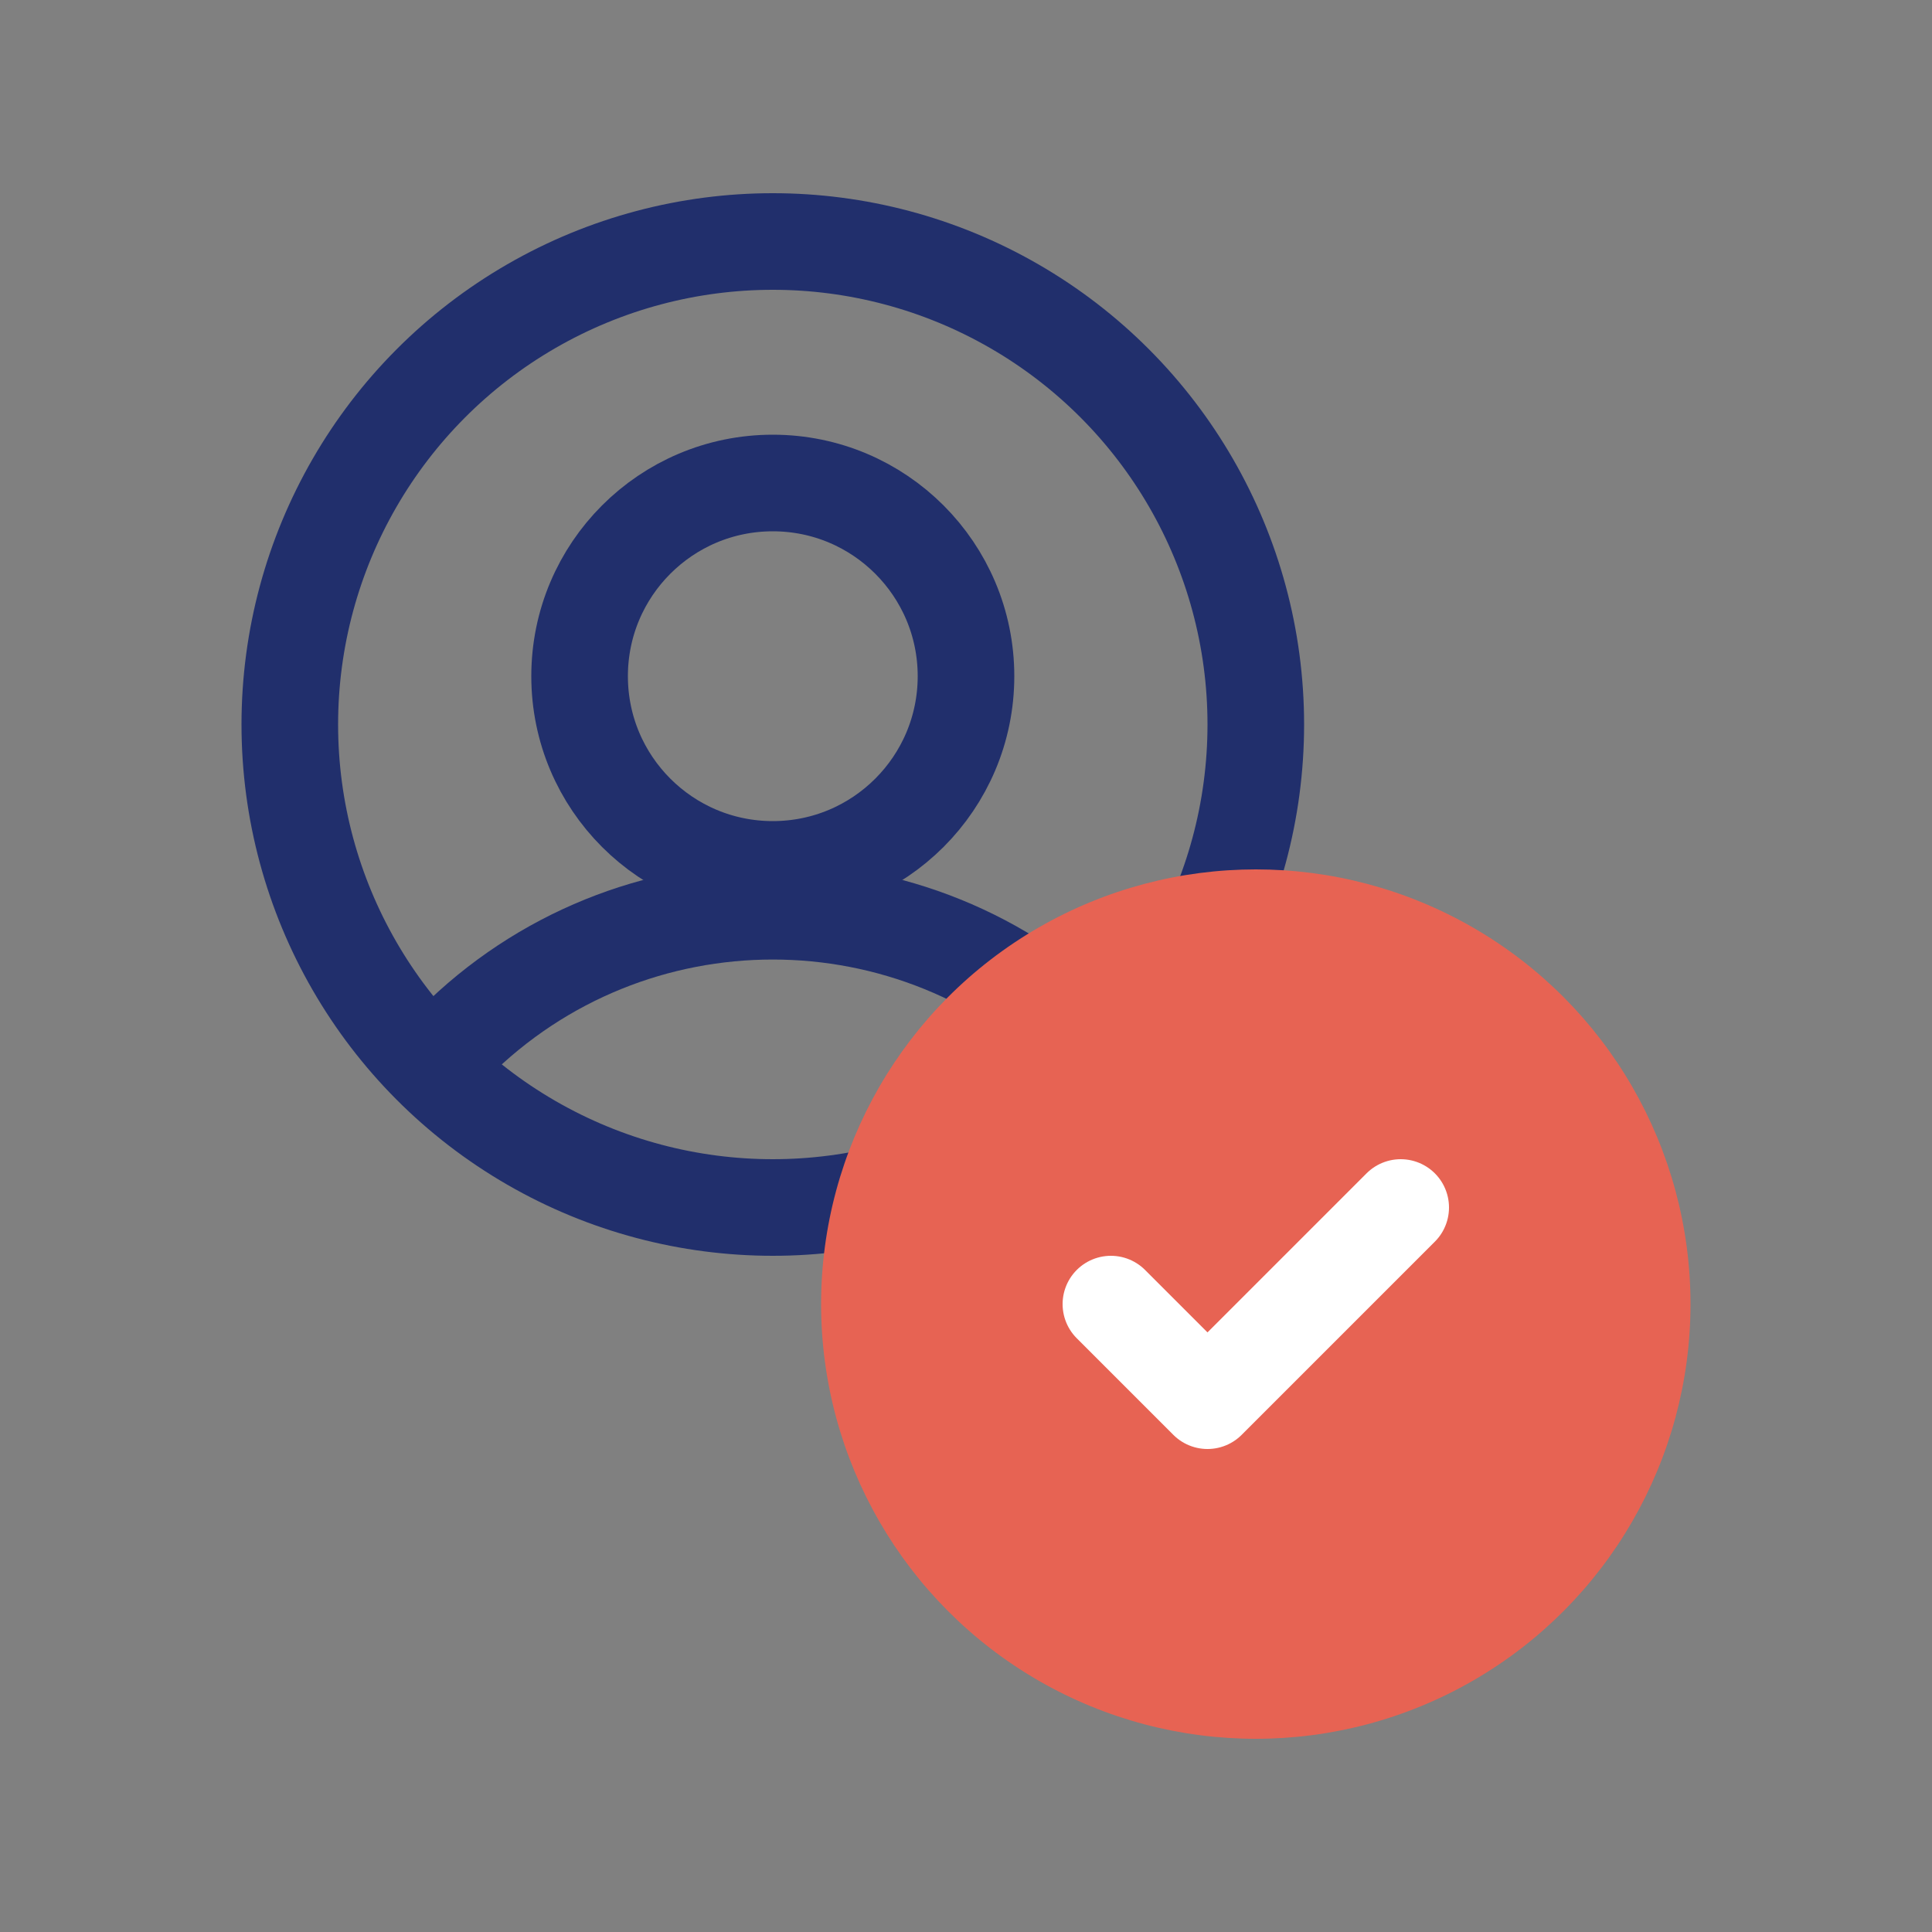
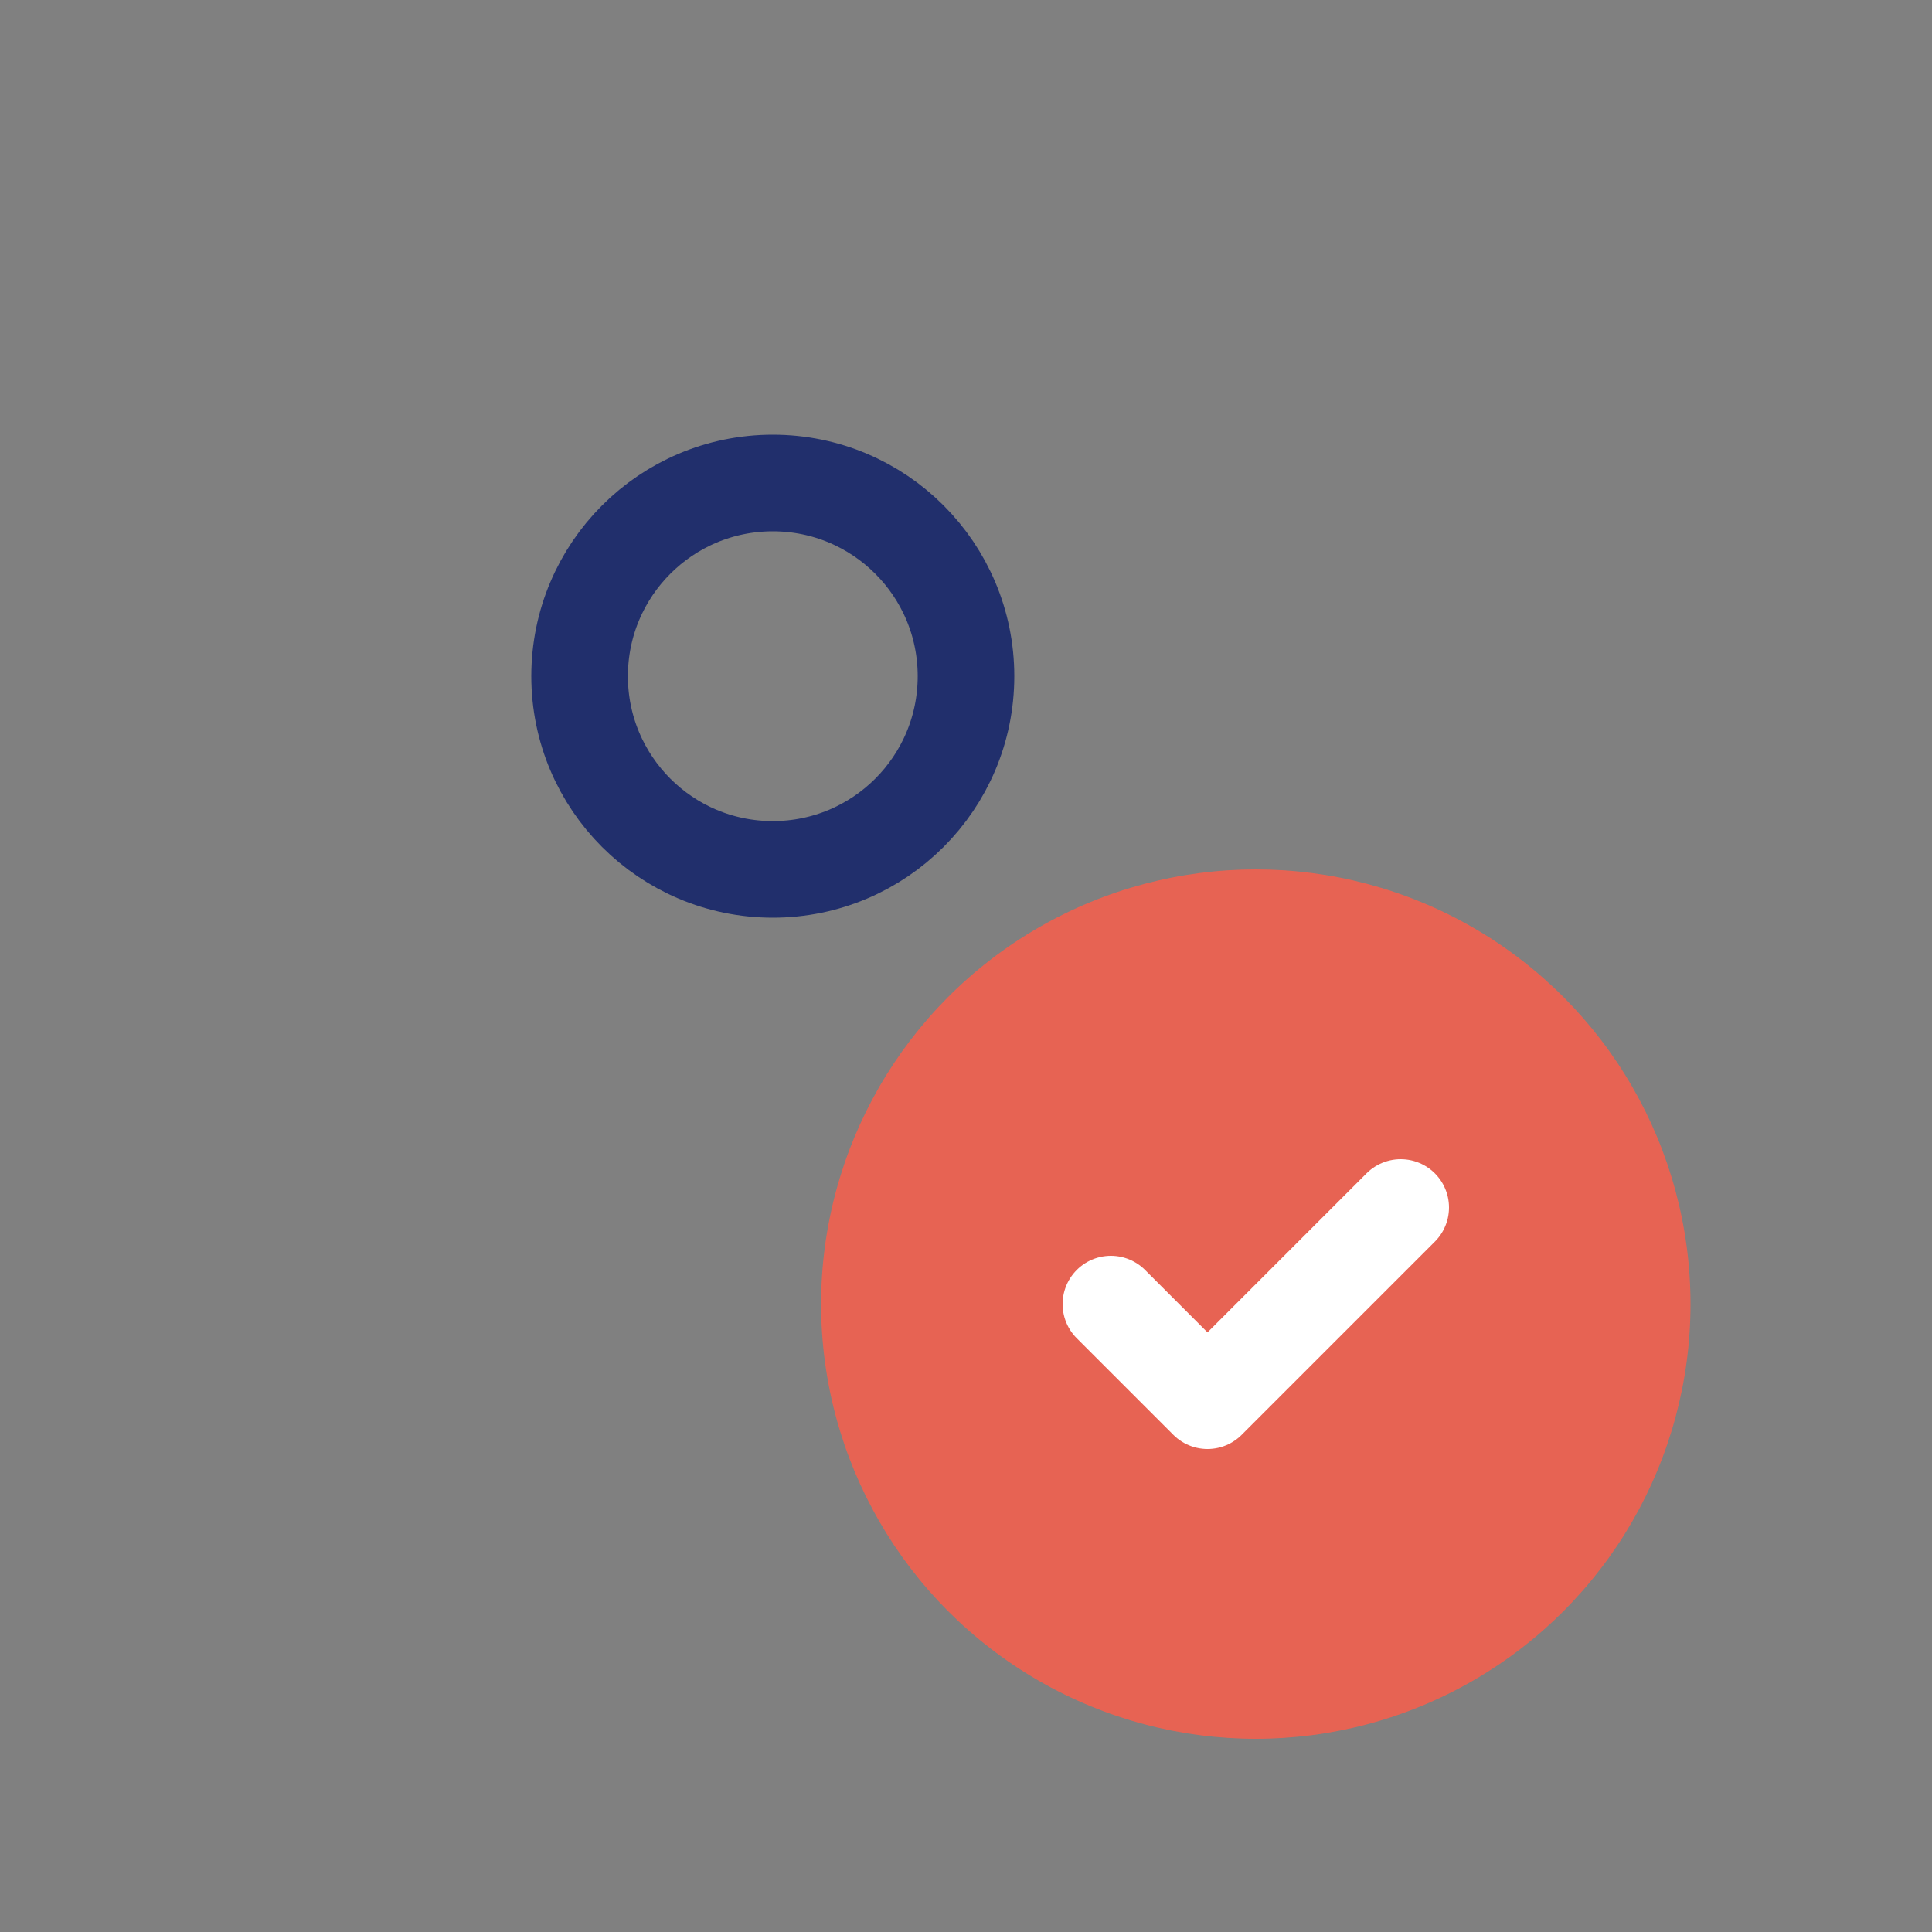
<svg xmlns="http://www.w3.org/2000/svg" width="70" height="70" viewBox="0 0 70 70" fill="none">
  <rect x="0" y="0" width="70" height="70" fill="#808080" stroke="none" />
-   <circle cx="28" cy="26.25" r="17.5" stroke="#212F6C" stroke-width="3.5" stroke-linecap="round" stroke-linejoin="round" />
-   <path d="M39.549 37.8C33.17 31.421 22.828 31.421 16.449 37.8" stroke="#212F6C" stroke-width="3.5" stroke-linecap="round" stroke-linejoin="round" />
  <circle cx="28" cy="24.5" r="7" stroke="#212F6C" stroke-width="3.5" stroke-linecap="round" stroke-linejoin="round" />
  <circle cx="45.5" cy="47.25" r="15.75" fill="#E76353" />
  <path d="M40.25 47.25L43.75 50.75L50.75 43.75" stroke="white" stroke-width="3.5" stroke-linecap="round" stroke-linejoin="round" />
</svg>